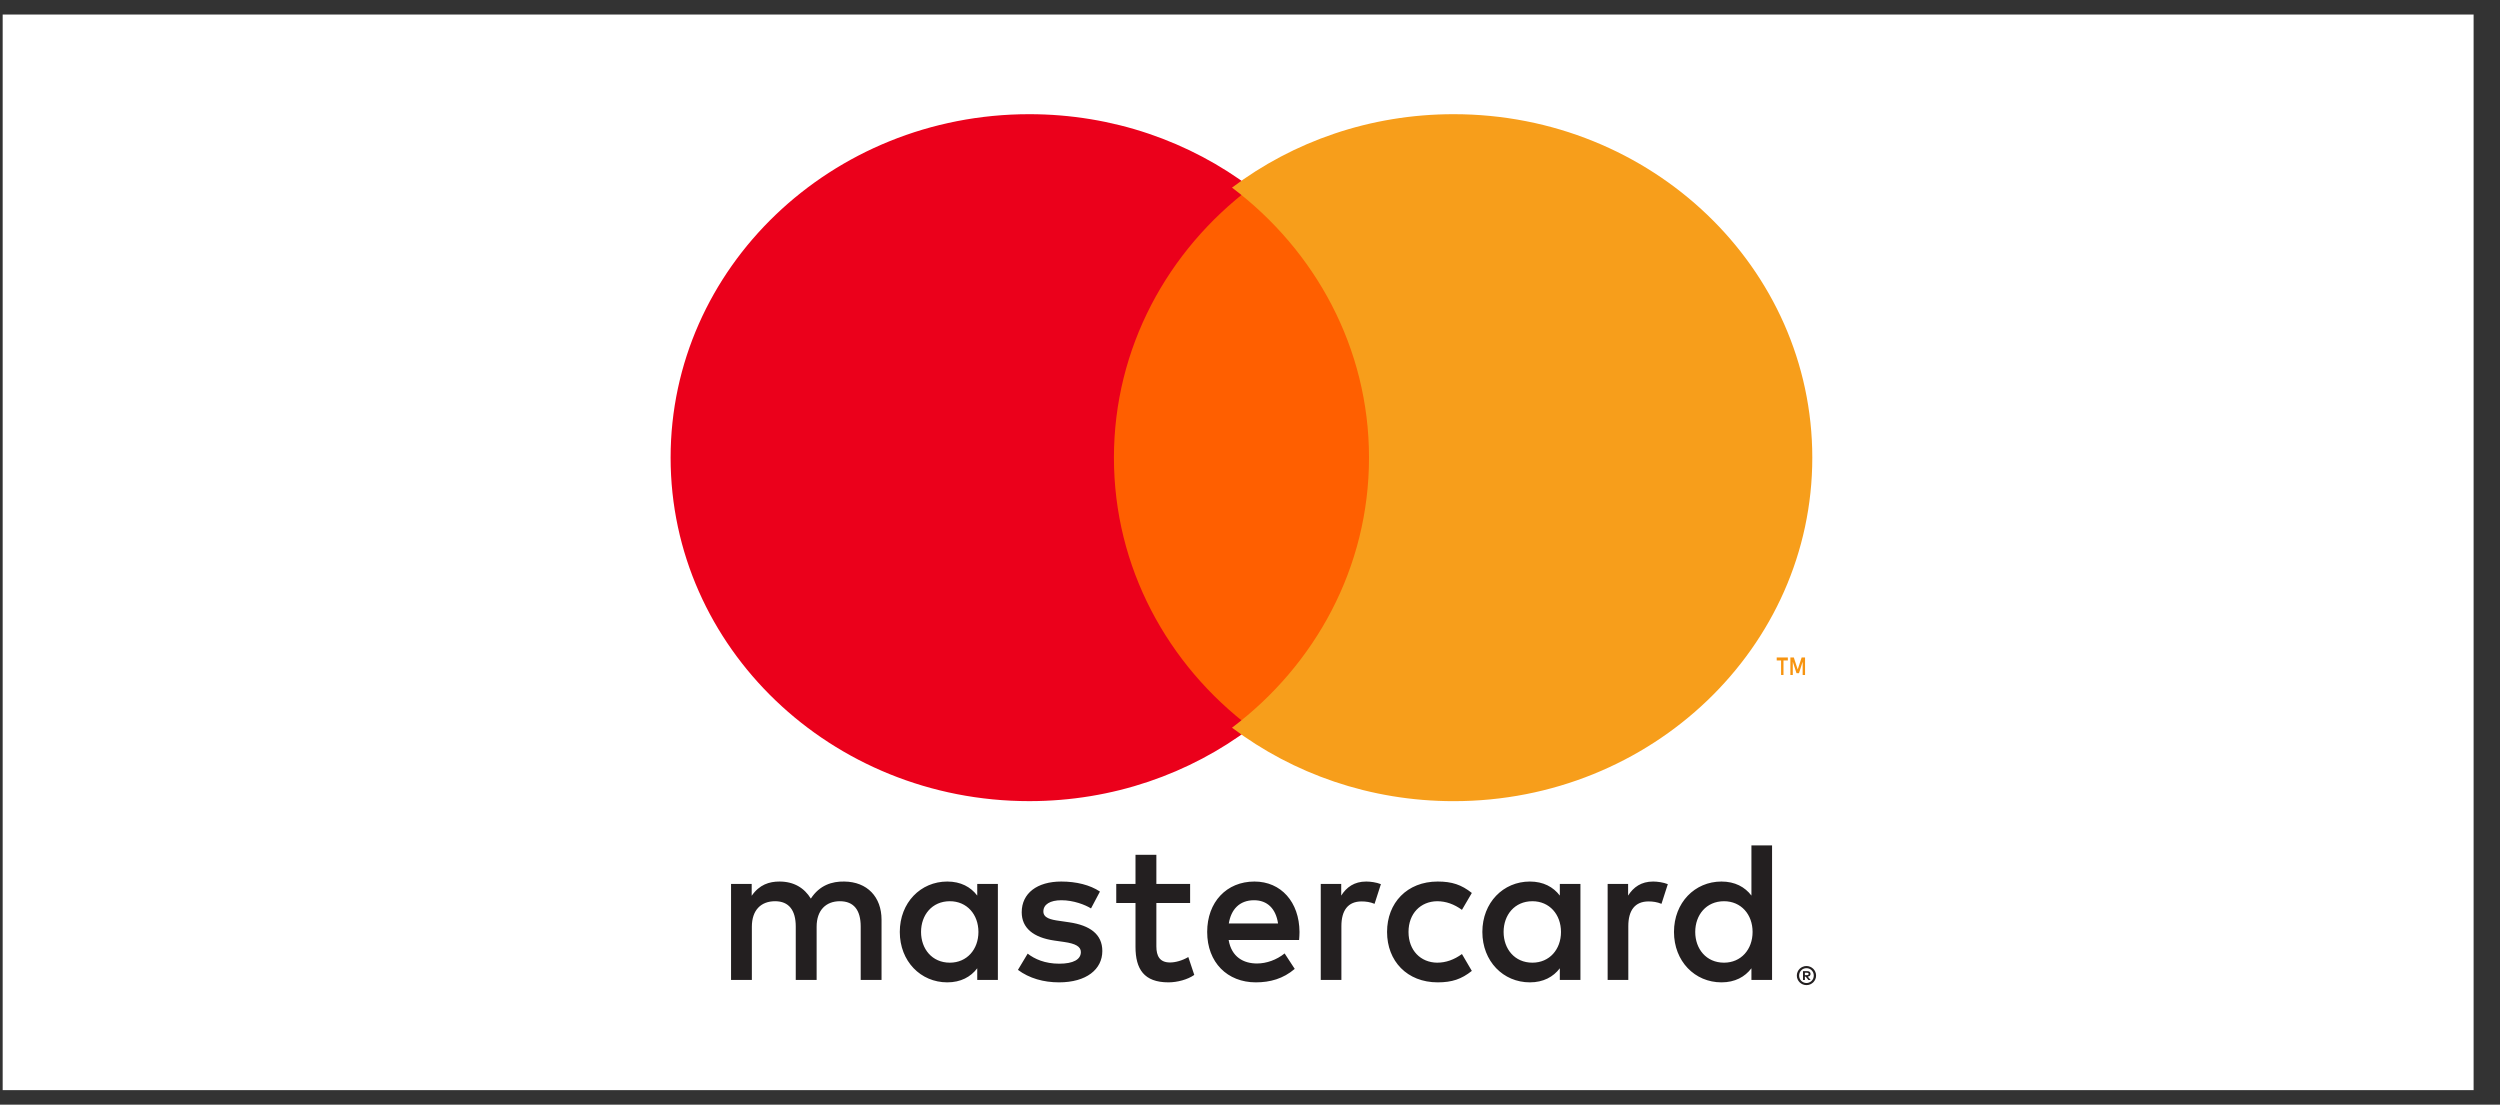
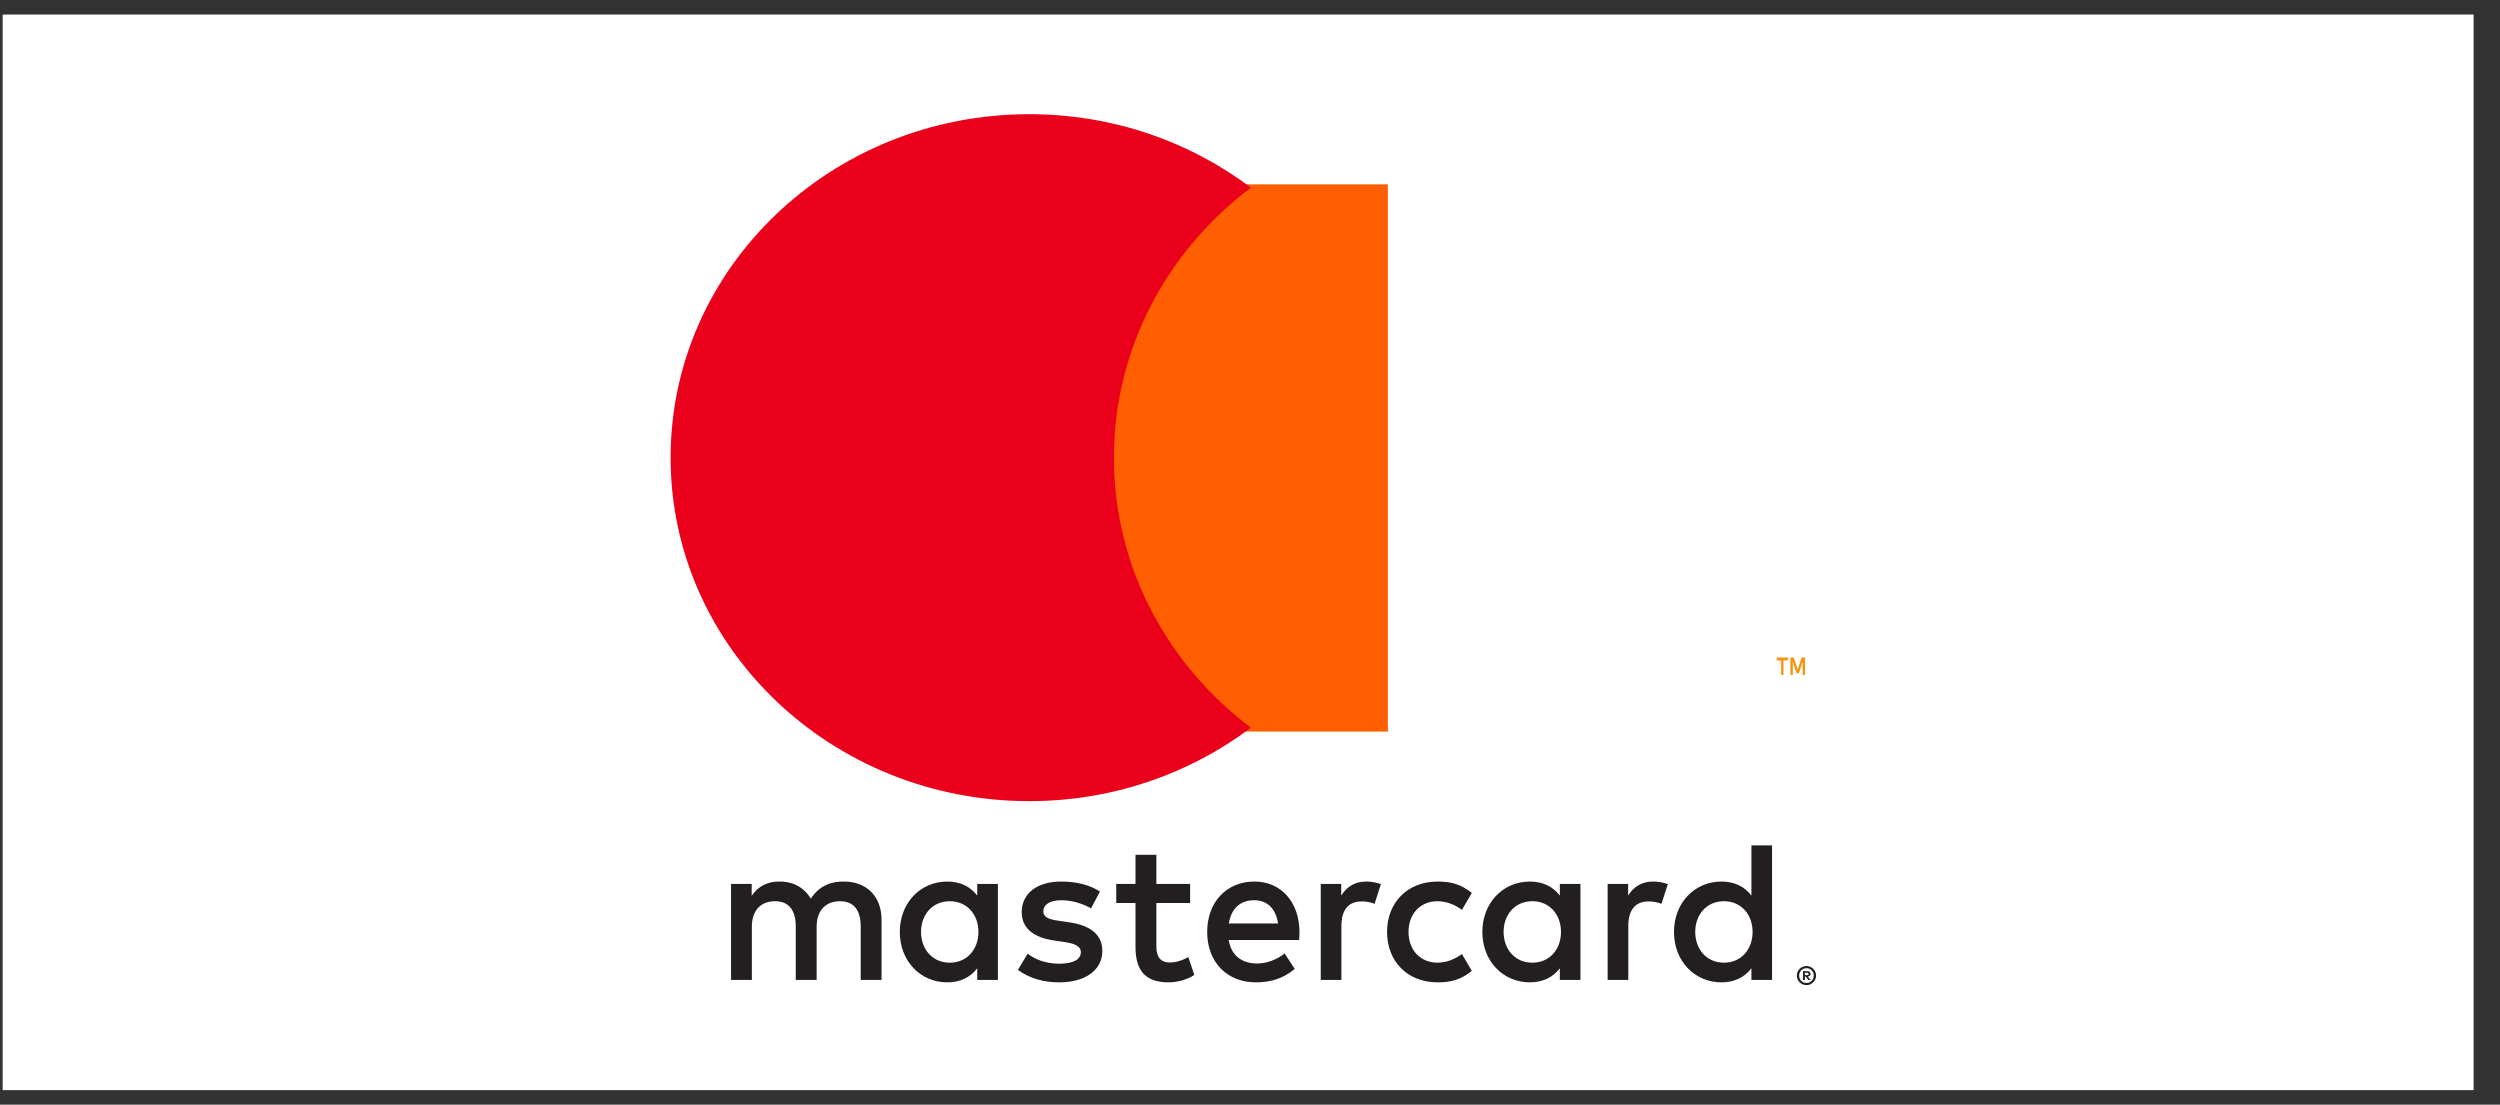
<svg xmlns="http://www.w3.org/2000/svg" fill="none" viewBox="0 0 86 38" height="38" width="86">
  <rect x="0" y="0" width="86" height="38" fill="#333333" stroke="none" />
  <g clip-path="url(#clip0_1_4425)">
    <path fill="white" d="M85.092 0.5H0.092V37.5H85.092V0.5Z" />
    <path fill="#231F20" d="M62.088 33.463V33.544H62.162C62.178 33.544 62.192 33.541 62.203 33.534C62.212 33.528 62.217 33.517 62.217 33.503C62.217 33.49 62.212 33.48 62.203 33.473C62.192 33.466 62.178 33.463 62.162 33.463H62.088ZM62.163 33.406C62.201 33.406 62.231 33.415 62.252 33.432C62.273 33.45 62.283 33.473 62.283 33.503C62.283 33.529 62.275 33.549 62.258 33.566C62.242 33.582 62.218 33.592 62.187 33.596L62.285 33.711H62.209L62.117 33.597H62.088V33.711H62.023V33.406H62.163ZM62.143 33.816C62.178 33.816 62.211 33.809 62.241 33.795C62.271 33.782 62.298 33.764 62.321 33.741C62.343 33.718 62.361 33.691 62.375 33.659C62.387 33.628 62.394 33.595 62.394 33.559C62.394 33.524 62.387 33.491 62.375 33.46C62.361 33.429 62.343 33.401 62.321 33.379C62.298 33.355 62.271 33.337 62.241 33.324C62.211 33.311 62.178 33.305 62.143 33.305C62.108 33.305 62.074 33.311 62.044 33.324C62.013 33.337 61.985 33.355 61.963 33.379C61.94 33.401 61.922 33.429 61.909 33.46C61.896 33.491 61.89 33.524 61.89 33.559C61.89 33.595 61.896 33.628 61.909 33.659C61.922 33.691 61.94 33.718 61.963 33.741C61.985 33.764 62.013 33.782 62.044 33.795C62.074 33.809 62.108 33.816 62.143 33.816ZM62.143 33.231C62.189 33.231 62.231 33.24 62.272 33.258C62.312 33.274 62.346 33.298 62.377 33.328C62.407 33.357 62.43 33.392 62.447 33.432C62.465 33.472 62.473 33.514 62.473 33.559C62.473 33.605 62.465 33.647 62.447 33.687C62.43 33.726 62.407 33.761 62.377 33.791C62.346 33.821 62.312 33.844 62.272 33.862C62.231 33.879 62.189 33.888 62.143 33.888C62.096 33.888 62.053 33.879 62.013 33.862C61.972 33.844 61.937 33.821 61.907 33.791C61.877 33.761 61.854 33.726 61.837 33.687C61.819 33.647 61.811 33.605 61.811 33.559C61.811 33.514 61.819 33.472 61.837 33.432C61.854 33.392 61.877 33.357 61.907 33.328C61.937 33.298 61.972 33.274 62.013 33.258C62.053 33.24 62.096 33.231 62.143 33.231ZM31.684 32.059C31.684 31.478 32.06 31.002 32.675 31.002C33.262 31.002 33.658 31.458 33.658 32.059C33.658 32.66 33.262 33.116 32.675 33.116C32.06 33.116 31.684 32.639 31.684 32.059ZM34.327 32.059V30.408H33.617V30.808C33.392 30.511 33.05 30.325 32.586 30.325C31.671 30.325 30.953 31.05 30.953 32.059C30.953 33.068 31.671 33.793 32.586 33.793C33.05 33.793 33.392 33.606 33.617 33.309V33.71H34.327V32.059ZM58.316 32.059C58.316 31.478 58.692 31.002 59.306 31.002C59.894 31.002 60.289 31.458 60.289 32.059C60.289 32.66 59.894 33.116 59.306 33.116C58.692 33.116 58.316 32.639 58.316 32.059ZM60.959 32.059V29.081H60.249V30.808C60.024 30.511 59.682 30.325 59.218 30.325C58.302 30.325 57.585 31.05 57.585 32.059C57.585 33.068 58.302 33.793 59.218 33.793C59.682 33.793 60.024 33.606 60.249 33.309V33.71H60.959V32.059ZM43.139 30.968C43.596 30.968 43.89 31.258 43.965 31.768H42.271C42.347 31.292 42.633 30.968 43.139 30.968ZM43.153 30.325C42.196 30.325 41.527 31.029 41.527 32.059C41.527 33.109 42.223 33.793 43.2 33.793C43.692 33.793 44.142 33.669 44.539 33.33L44.191 32.798C43.917 33.019 43.569 33.144 43.241 33.144C42.784 33.144 42.367 32.929 42.265 32.335H44.689C44.696 32.245 44.703 32.155 44.703 32.059C44.696 31.029 44.068 30.325 43.153 30.325ZM51.724 32.059C51.724 31.478 52.1 31.002 52.715 31.002C53.302 31.002 53.698 31.458 53.698 32.059C53.698 32.66 53.302 33.116 52.715 33.116C52.1 33.116 51.724 32.639 51.724 32.059ZM54.367 32.059V30.408H53.658V30.808C53.432 30.511 53.091 30.325 52.627 30.325C51.711 30.325 50.993 31.05 50.993 32.059C50.993 33.068 51.711 33.793 52.627 33.793C53.091 33.793 53.432 33.606 53.658 33.309V33.71L54.367 33.71V32.059ZM47.715 32.059C47.715 33.061 48.405 33.793 49.457 33.793C49.949 33.793 50.276 33.682 50.631 33.399L50.291 32.819C50.024 33.012 49.744 33.116 49.436 33.116C48.869 33.109 48.453 32.694 48.453 32.059C48.453 31.423 48.869 31.009 49.436 31.002C49.744 31.002 50.024 31.105 50.291 31.299L50.631 30.718C50.276 30.435 49.949 30.325 49.457 30.325C48.405 30.325 47.715 31.057 47.715 32.059ZM56.868 30.325C56.458 30.325 56.191 30.518 56.007 30.808V30.408H55.303V33.71H56.014V31.859C56.014 31.312 56.246 31.009 56.711 31.009C56.854 31.009 57.005 31.029 57.155 31.092L57.373 30.415C57.216 30.352 57.011 30.325 56.868 30.325ZM37.838 30.67C37.497 30.442 37.026 30.325 36.507 30.325C35.68 30.325 35.147 30.726 35.147 31.382C35.147 31.92 35.544 32.252 36.274 32.356L36.609 32.404C36.999 32.46 37.182 32.563 37.182 32.75C37.182 33.005 36.923 33.151 36.438 33.151C35.946 33.151 35.591 32.992 35.352 32.805L35.017 33.364C35.407 33.654 35.899 33.793 36.431 33.793C37.374 33.793 37.92 33.344 37.92 32.715C37.92 32.135 37.49 31.831 36.78 31.727L36.445 31.678C36.138 31.637 35.892 31.576 35.892 31.354C35.892 31.112 36.124 30.968 36.513 30.968C36.93 30.968 37.333 31.126 37.531 31.25L37.838 30.67ZM46.998 30.325C46.588 30.325 46.321 30.518 46.138 30.808V30.408H45.434V33.71H46.144V31.859C46.144 31.312 46.376 31.009 46.84 31.009C46.984 31.009 47.134 31.029 47.285 31.092L47.503 30.415C47.346 30.352 47.142 30.325 46.998 30.325ZM40.94 30.408H39.779V29.406H39.061V30.408H38.399V31.064H39.061V32.57C39.061 33.337 39.355 33.793 40.194 33.793C40.502 33.793 40.858 33.696 41.083 33.537L40.878 32.922C40.666 33.046 40.434 33.109 40.249 33.109C39.894 33.109 39.779 32.887 39.779 32.556V31.064H40.94V30.408ZM30.325 33.71V31.637C30.325 30.857 29.834 30.332 29.041 30.325C28.624 30.317 28.194 30.449 27.893 30.912C27.668 30.546 27.313 30.325 26.814 30.325C26.466 30.325 26.125 30.428 25.858 30.815V30.408H25.148V33.71H25.864V31.879C25.864 31.306 26.179 31.002 26.664 31.002C27.136 31.002 27.374 31.312 27.374 31.872V33.71H28.092V31.879C28.092 31.306 28.419 31.002 28.891 31.002C29.375 31.002 29.608 31.312 29.608 31.872V33.71H30.325Z" />
    <path fill="#F79410" d="M62.094 23.219V22.616H61.977L61.841 23.03L61.707 22.616H61.589V23.219H61.672V22.764L61.799 23.157H61.885L62.011 22.763V23.219H62.094ZM61.352 23.219V22.719H61.502V22.617H61.119V22.719H61.269V23.219H61.352Z" />
    <path fill="#FF5F00" d="M47.743 25.166H37.44V6.342H47.743V25.166Z" />
    <path fill="#EB001B" d="M38.319 15.744C38.319 11.975 40.161 8.618 43.031 6.454C40.932 4.872 38.284 3.928 35.406 3.928C28.593 3.928 23.069 9.218 23.069 15.744C23.069 22.269 28.593 27.559 35.406 27.559C38.284 27.559 40.932 26.615 43.031 25.033C40.161 22.87 38.319 19.512 38.319 15.744Z" />
-     <path fill="#F79E1B" d="M62.343 15.744C62.343 22.27 56.82 27.56 50.006 27.56C47.128 27.56 44.48 26.615 42.381 25.033C45.251 22.87 47.094 19.513 47.094 15.744C47.094 11.975 45.251 8.618 42.381 6.454C44.48 4.872 47.128 3.928 50.006 3.928C56.82 3.928 62.343 9.218 62.343 15.744Z" />
  </g>
  <defs>
    <clipPath id="clip0_1_4425">
      <rect transform="translate(0.092 0.5)" fill="white" height="37" width="85" />
    </clipPath>
  </defs>
</svg>